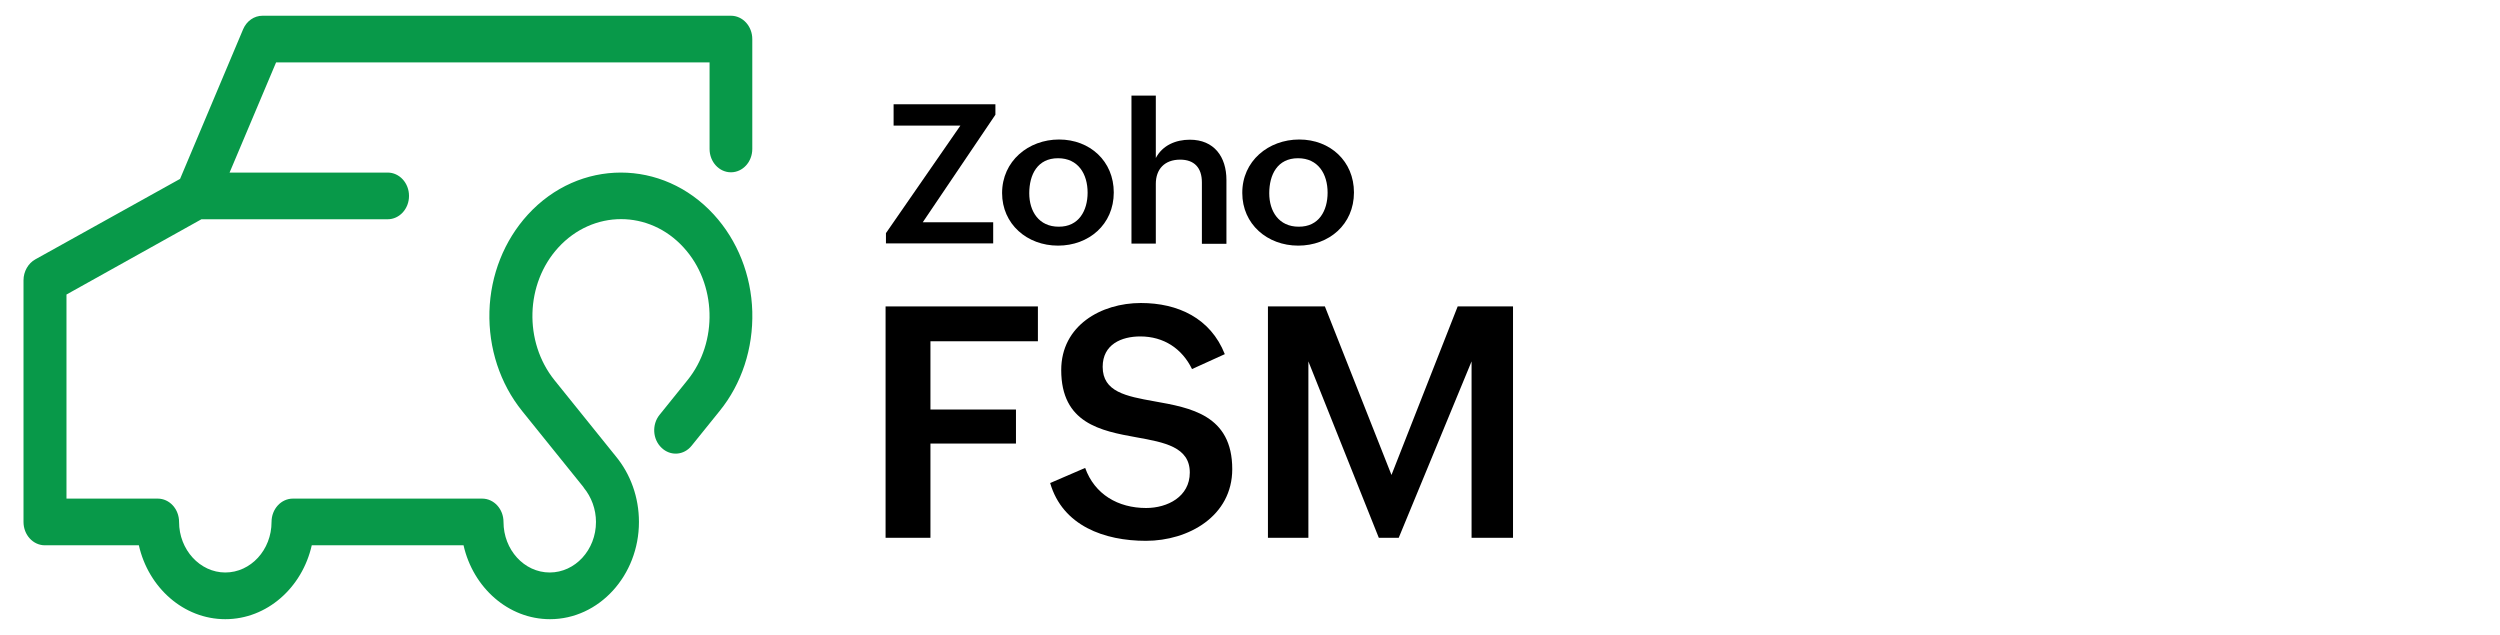
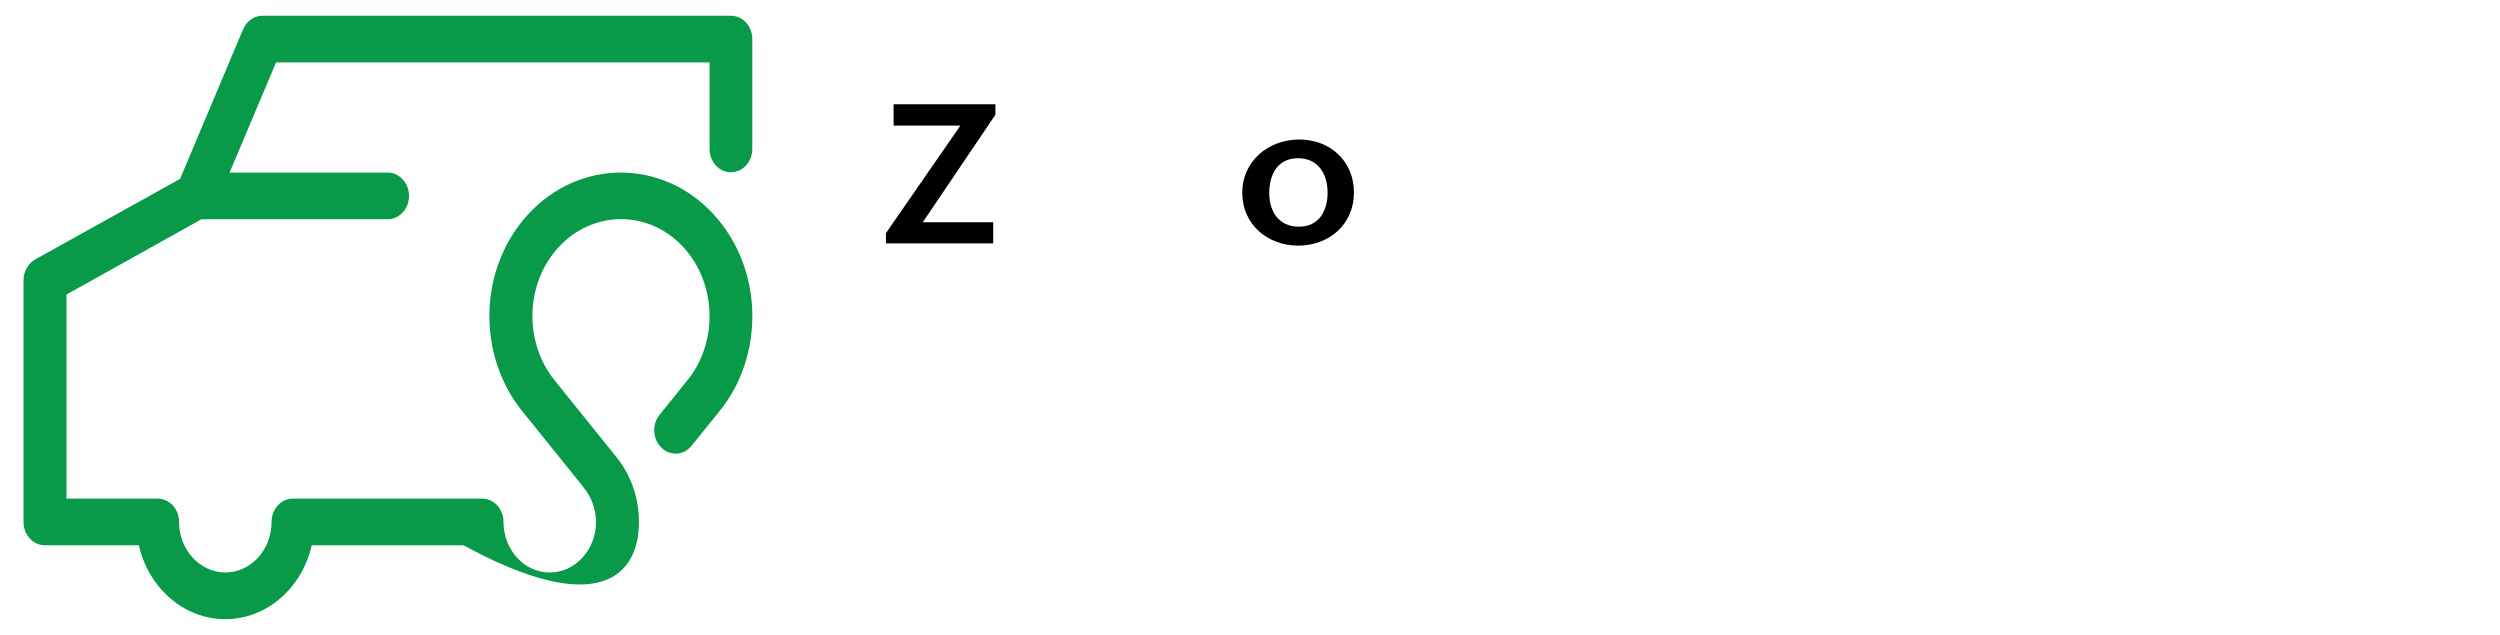
<svg xmlns="http://www.w3.org/2000/svg" width="319" height="81" viewBox="0 0 319 81" fill="none">
  <g clip-path="url(#clip0_1567_1796)">
-     <path d="M113 39.1H132.436V43.545H118.725V52.255H129.637V56.597H118.725V68.622H113V39.1Z" fill="black" />
-     <path d="M138.467 59.708C139.674 63.074 142.652 64.821 146.247 64.821C148.968 64.821 151.818 63.382 151.818 60.298C151.818 57.035 148.583 56.444 145.014 55.802C140.444 54.98 135.412 54.004 135.412 47.22C135.412 41.542 140.496 38.664 145.579 38.664C150.303 38.664 154.463 40.591 156.285 45.19L152.101 47.092C150.842 44.497 148.506 42.929 145.502 42.929C143.114 42.929 140.701 43.931 140.701 46.809C140.701 49.995 143.679 50.56 147.274 51.203C151.895 52.025 157.235 52.95 157.235 59.862C157.235 65.848 151.664 69.009 146.221 69.009C140.932 69.009 135.592 67.108 134 61.635L138.467 59.708Z" fill="black" />
-     <path d="M161.815 39.1H169.055L177.553 60.606L186 39.1H193.061V68.622H187.772V46.114L178.477 68.622H175.936L166.95 46.114V68.622H161.789V39.1H161.815Z" fill="black" />
    <path d="M113.047 29.747L122.546 16.026H114.023V13.303H127.014V14.639L117.745 28.36H126.731V31.057H113.047V29.747Z" fill="black" />
-     <path d="M135.133 17.801C139.087 17.801 142.117 20.576 142.117 24.558C142.117 28.644 138.933 31.342 135.005 31.342C131.051 31.342 127.867 28.592 127.867 24.635C127.867 20.55 131.231 17.801 135.133 17.801ZM138.779 24.584C138.779 22.195 137.572 20.19 135.005 20.19C132.386 20.19 131.333 22.272 131.333 24.661C131.333 26.974 132.566 28.926 135.082 28.926C137.675 28.952 138.779 26.845 138.779 24.584Z" fill="black" />
-     <path d="M144.375 12.199H147.482V20.164C148.329 18.546 150.023 17.826 151.821 17.826C154.927 17.826 156.493 20.01 156.493 22.965V31.11H153.361V23.273C153.361 21.398 152.385 20.37 150.588 20.37C148.586 20.37 147.482 21.603 147.482 23.453V31.084H144.375V12.199Z" fill="black" />
    <path d="M165.782 17.801C169.736 17.801 172.765 20.576 172.765 24.558C172.765 28.644 169.581 31.342 165.653 31.342C161.699 31.342 158.516 28.592 158.516 24.635C158.49 20.55 161.853 17.801 165.782 17.801ZM169.402 24.584C169.402 22.195 168.195 20.19 165.628 20.19C163.009 20.19 161.956 22.272 161.956 24.661C161.956 26.974 163.189 28.926 165.705 28.926C168.323 28.952 169.402 26.845 169.402 24.584Z" fill="black" />
-     <path d="M95.992 39.754C95.864 35.093 94.1 30.677 91.086 27.382C84.545 20.233 73.899 20.233 67.357 27.382C64.343 30.677 62.579 35.093 62.451 39.754C62.323 44.416 63.798 48.937 66.62 52.442L74.444 62.15C74.476 62.185 74.476 62.185 74.476 62.185C74.476 62.185 74.476 62.185 74.476 62.22C75.47 63.411 76.047 64.989 76.047 66.601C76.047 70.176 73.385 73.05 70.147 73.05C66.876 73.05 64.247 70.141 64.247 66.601C64.247 64.954 63.028 63.622 61.521 63.622H37.375C35.868 63.622 34.649 64.954 34.649 66.601C34.649 70.176 31.988 73.05 28.749 73.05C25.511 73.05 22.849 70.141 22.849 66.601C22.849 64.954 21.631 63.622 20.123 63.622H8.483V37.581L25.703 27.978H49.464C50.971 27.978 52.19 26.646 52.19 24.999C52.19 23.352 50.971 22.02 49.464 22.02H29.294L35.227 7.966H90.541V19.006C90.541 20.653 91.76 21.985 93.267 21.985C94.774 21.985 95.992 20.653 95.992 19.006V4.987C95.992 3.34 94.774 2.008 93.267 2.008H33.495C32.437 2.008 31.475 2.674 31.026 3.725L22.977 22.826L4.507 33.095C3.609 33.586 3 34.637 3 35.759V66.601C3 68.248 4.219 69.58 5.726 69.58H17.718C18.937 74.977 23.426 79.008 28.749 79.008C34.072 79.008 38.562 74.977 39.78 69.58H59.148C60.367 74.977 64.856 79.008 70.179 79.008C76.432 79.008 81.53 73.435 81.53 66.601C81.53 63.482 80.472 60.503 78.548 58.189L70.756 48.516C66.812 43.609 67.036 36.179 71.237 31.588C75.662 26.752 82.845 26.752 87.238 31.588C91.439 36.179 91.663 43.645 87.719 48.516L84.16 52.932C83.166 54.159 83.262 56.051 84.416 57.138C85.539 58.224 87.27 58.119 88.264 56.858L91.824 52.442C94.645 48.972 96.121 44.451 95.992 39.754Z" fill="#089949" />
+     <path d="M95.992 39.754C95.864 35.093 94.1 30.677 91.086 27.382C84.545 20.233 73.899 20.233 67.357 27.382C64.343 30.677 62.579 35.093 62.451 39.754C62.323 44.416 63.798 48.937 66.62 52.442L74.444 62.15C74.476 62.185 74.476 62.185 74.476 62.185C74.476 62.185 74.476 62.185 74.476 62.22C75.47 63.411 76.047 64.989 76.047 66.601C76.047 70.176 73.385 73.05 70.147 73.05C66.876 73.05 64.247 70.141 64.247 66.601C64.247 64.954 63.028 63.622 61.521 63.622H37.375C35.868 63.622 34.649 64.954 34.649 66.601C34.649 70.176 31.988 73.05 28.749 73.05C25.511 73.05 22.849 70.141 22.849 66.601C22.849 64.954 21.631 63.622 20.123 63.622H8.483V37.581L25.703 27.978H49.464C50.971 27.978 52.19 26.646 52.19 24.999C52.19 23.352 50.971 22.02 49.464 22.02H29.294L35.227 7.966H90.541V19.006C90.541 20.653 91.76 21.985 93.267 21.985C94.774 21.985 95.992 20.653 95.992 19.006V4.987C95.992 3.34 94.774 2.008 93.267 2.008H33.495C32.437 2.008 31.475 2.674 31.026 3.725L22.977 22.826L4.507 33.095C3.609 33.586 3 34.637 3 35.759V66.601C3 68.248 4.219 69.58 5.726 69.58H17.718C18.937 74.977 23.426 79.008 28.749 79.008C34.072 79.008 38.562 74.977 39.78 69.58H59.148C76.432 79.008 81.53 73.435 81.53 66.601C81.53 63.482 80.472 60.503 78.548 58.189L70.756 48.516C66.812 43.609 67.036 36.179 71.237 31.588C75.662 26.752 82.845 26.752 87.238 31.588C91.439 36.179 91.663 43.645 87.719 48.516L84.16 52.932C83.166 54.159 83.262 56.051 84.416 57.138C85.539 58.224 87.27 58.119 88.264 56.858L91.824 52.442C94.645 48.972 96.121 44.451 95.992 39.754Z" fill="#089949" />
  </g>
  <defs>
    <clipPath id="clip0_1567_1796">
      <rect width="218" height="77" fill="white" transform="translate(2 2.008)" />
    </clipPath>
  </defs>
</svg>